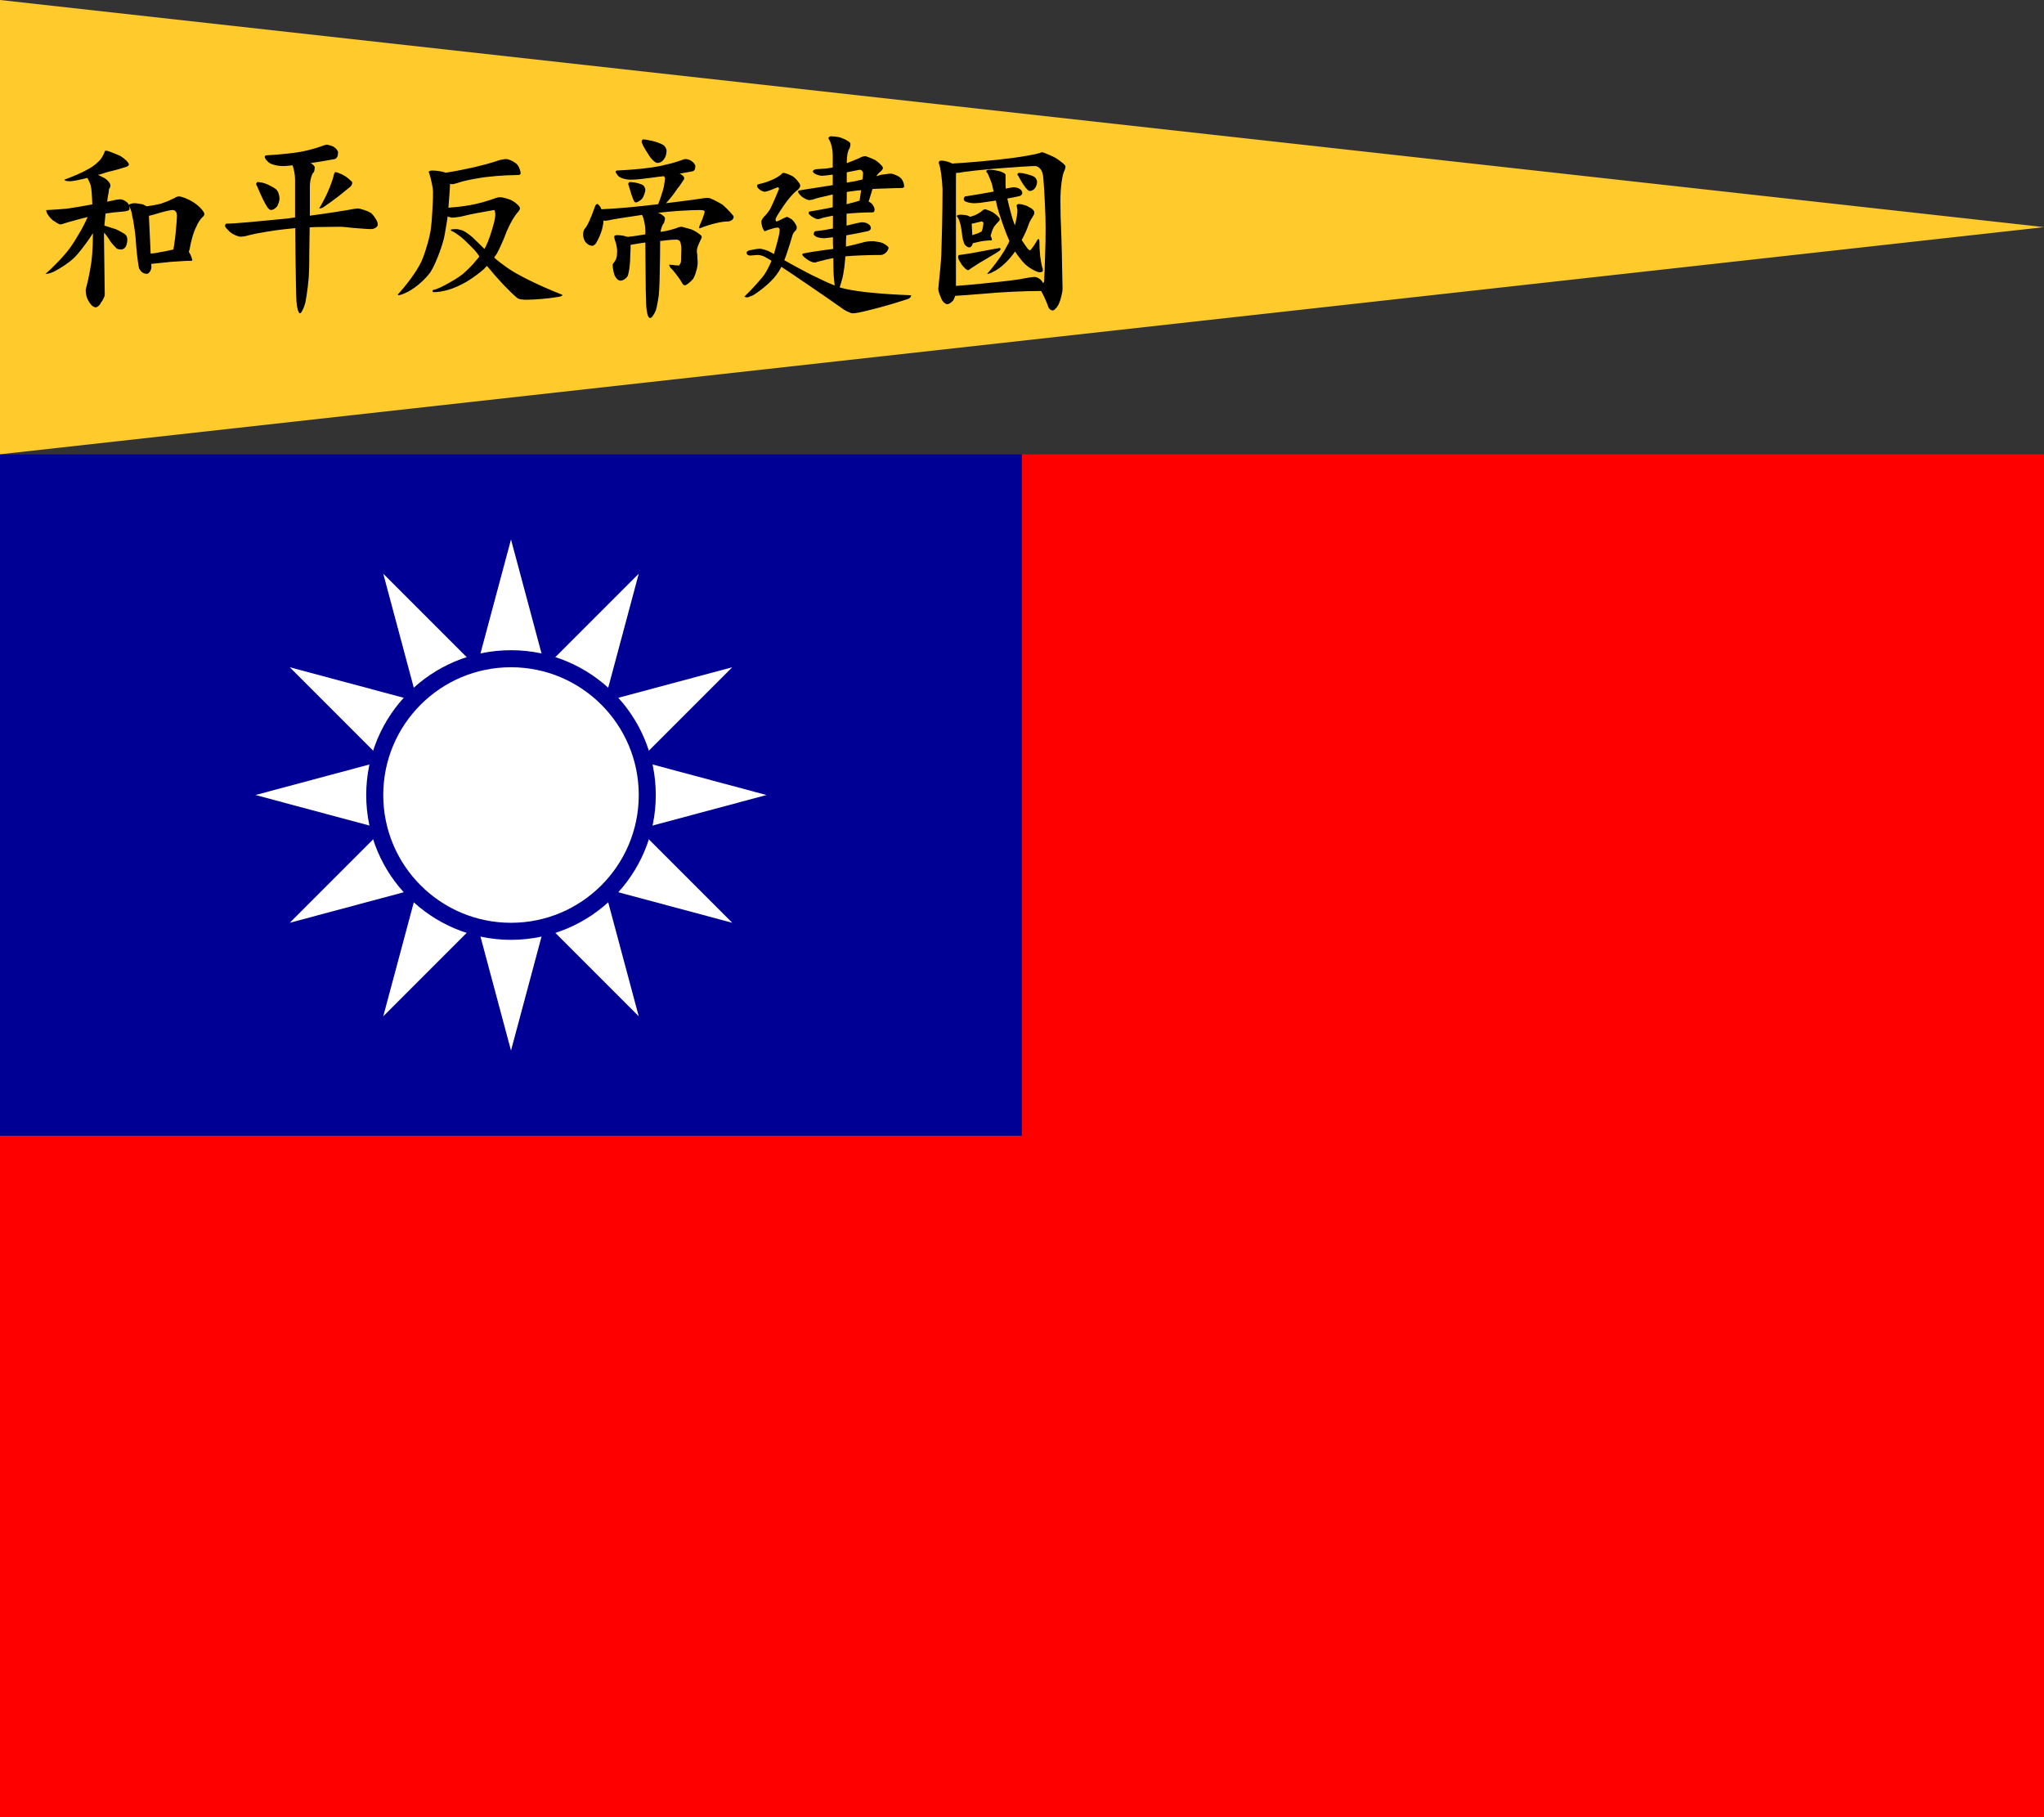
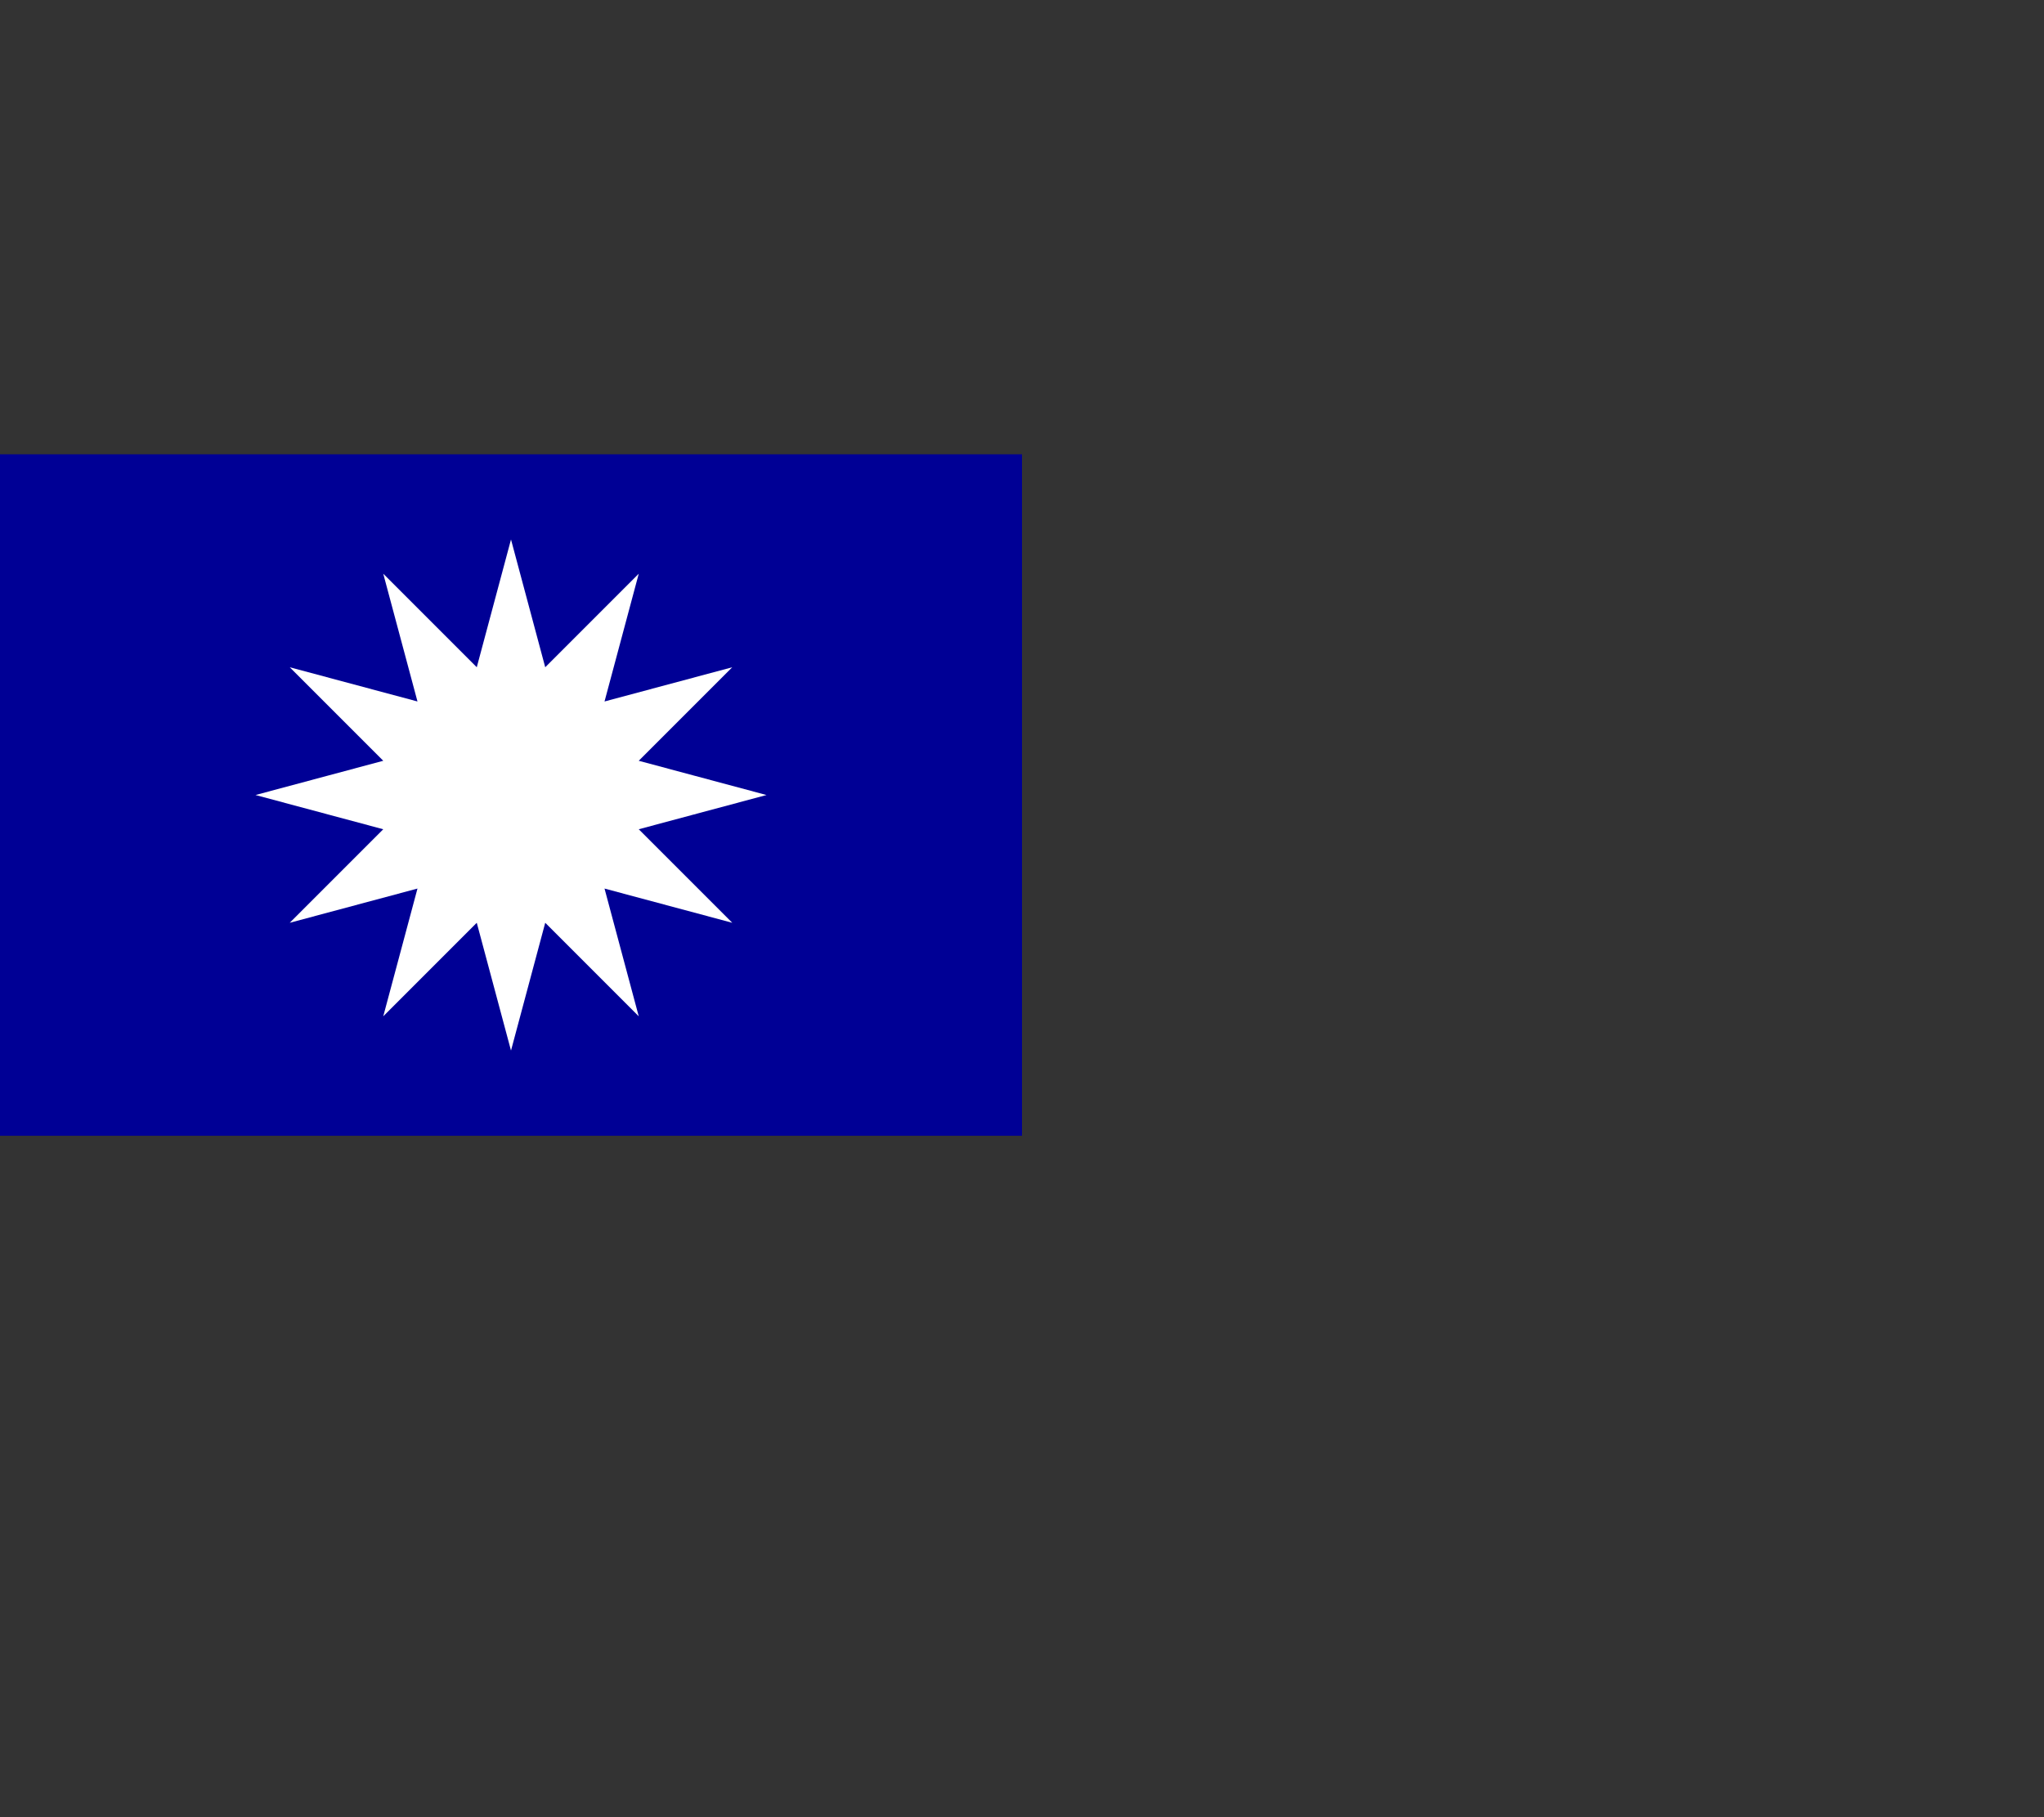
<svg xmlns="http://www.w3.org/2000/svg" xmlns:ns1="http://sodipodi.sourceforge.net/DTD/sodipodi-0.dtd" xmlns:ns2="http://www.inkscape.org/namespaces/inkscape" width="900" height="800" version="1.1" id="svg5" ns1:docname="왕징웨이 정권 국기.svg" ns2:version="1.3 (0e150ed6c4, 2023-07-21)">
  <rect width="100%" height="100%" fill="#333333" stroke="none" />
  <defs id="defs5">
-     <rect x="-3.971" y="-154.377" width="614.034" height="121.616" id="rect8" />
-   </defs>
+     </defs>
  <ns1:namedview id="namedview5" pagecolor="#ffffff" bordercolor="#000000" borderopacity="0.25" ns2:showpageshadow="2" ns2:pageopacity="0.0" ns2:pagecheckerboard="0" ns2:deskcolor="#d1d1d1" ns2:zoom="0.71224938" ns2:cx="306.07257" ns2:cy="375.5707" ns2:window-width="1920" ns2:window-height="1009" ns2:window-x="-8" ns2:window-y="-8" ns2:window-maximized="1" ns2:current-layer="svg5" />
-   <path fill="#fe0000" fill-rule="evenodd" d="M 0,200 H 900 V 800 H 0 Z" id="path1" />
  <path fill="#000095" fill-rule="evenodd" d="M 0,200 H 450 V 500 H 0 Z" id="path2" />
  <g fill="#ffffff" transform="matrix(3.75,0,0,3.75,225,350)" id="g3">
    <path d="M 0,-30 -15,25.98 25.98,-15 -30,0 25.98,15 -15,-25.98 0,30 15,-25.98 -25.98,15 30,0 -25.98,-15 15,25.98 0,-30" paint-order="markers fill stroke" id="path3" />
-     <circle r="16" stroke="#000095" stroke-width="2" id="circle3" cx="0" cy="0" />
  </g>
-   <path id="rect5" style="opacity:1;fill:#ffca2b;fill-opacity:1;fill-rule:evenodd;stroke:none;stroke-width:11.339" d="M 900,100 0,0 v 200 z" />
-   <path style="-inkscape-font-specification:조선궁서체;fill-rule:evenodd;stroke-width:11.339" d="m 46.724,66.338 q -0.257,0 -0.428,0.086 -0.171,0.086 -0.171,0.257 -0.343,1.028 -0.942,2.056 -0.514,0.942 -0.942,1.456 -0.857,1.028 -2.313,2.227 -1.37,1.113 -2.827,1.884 -1.884,1.113 -4.968,2.484 -2.998,1.285 -5.739,2.313 0,0.343 0.685,0.514 0.771,0.171 1.799,0.171 0.771,0 2.998,-0.428 2.227,-0.428 4.625,-1.028 0.428,0.857 0.942,1.97 0.514,1.028 0.6,1.884 0.171,0.6 0.343,2.827 0.171,2.227 0.257,4.968 -2.998,0.514 -6.253,1.113 -3.169,0.514 -4.968,0.771 -1.799,0.171 -4.283,0.343 -2.398,0.171 -4.197,0.257 h -0.6 q 0,0.942 0.857,2.227 0.857,1.285 1.97,2.227 1.199,0.771 2.141,1.37 0.942,0.514 1.199,0.514 0.171,0 0.6,-0.086 0.428,-0.171 0.857,-0.257 2.655,-0.857 5.653,-1.627 2.998,-0.857 4.968,-1.285 -1.542,3.597 -3.854,7.452 -2.227,3.854 -3.94,6.167 -2.056,2.827 -5.225,6.081 Q 22.484,118.501 20,120.557 h 0.343 q 0.771,0 1.799,-0.343 1.028,-0.343 1.884,-0.771 2.141,-1.113 4.54,-2.741 2.398,-1.627 3.769,-2.912 1.799,-1.713 4.197,-4.882 2.484,-3.169 4.368,-6.253 0,0.343 0,0.857 0,0.428 0,0.857 0,4.026 -0.343,7.966 -0.343,3.854 -0.771,5.739 -0.343,2.141 -0.942,4.882 -0.6,2.655 -1.113,4.625 0,1.199 0.257,2.484 0.343,1.37 0.857,2.227 0.685,1.285 1.542,2.141 0.942,0.857 1.713,0.857 0.685,0 1.37,-0.685 0.685,-0.6 1.028,-1.456 0.685,-0.771 1.113,-1.799 0.514,-1.028 0.514,-1.713 L 45.782,104.368 q 0,-0.428 0,-0.942 0,-0.6 0.086,-1.028 0.428,0.514 1.199,1.542 0.771,1.028 1.456,2.227 0.771,1.028 1.542,1.884 0.771,0.771 1.113,1.113 0.171,0.343 0.857,0.514 0.685,0.171 1.285,0.171 0.514,0 1.113,-0.343 0.6,-0.343 0.942,-0.942 0.343,-0.685 0.514,-1.542 0.171,-0.942 0.171,-1.542 0,-0.514 -0.171,-1.113 -0.171,-0.6 -0.6,-1.028 -0.428,-0.428 -1.713,-1.113 -1.199,-0.685 -2.484,-1.285 -1.028,-0.343 -2.398,-0.771 -1.37,-0.428 -2.484,-0.771 -0.086,-0.086 -0.171,-0.086 0,0 -0.086,0 0.086,-1.113 0.257,-2.57 0.171,-1.542 0.257,-2.741 1.713,-0.257 3.854,-0.514 2.227,-0.257 3.683,-0.343 1.285,-0.086 2.141,-0.343 0.857,-0.343 0.857,-0.685 0,-0.343 0,-0.685 0,-0.343 -0.086,-0.685 0.343,0.6 0.771,1.884 0.428,1.199 0.514,2.398 0.428,1.37 0.771,4.026 0.428,2.57 0.685,5.054 0.257,4.111 0.685,7.966 0.428,3.769 0.771,5.482 0,0.343 0.257,0.857 0.343,0.514 0.685,0.942 0.428,0.514 1.113,0.857 0.771,0.343 1.37,0.343 0.771,0 1.37,-0.857 0.685,-0.857 0.771,-2.141 l -0.086,-1.37 q 0.685,-0.086 2.313,-0.257 1.627,-0.171 3.426,-0.343 2.484,-0.343 5.91,-0.514 3.426,-0.257 5.996,-0.257 0.171,0 0.257,-0.086 0.086,-0.086 0.171,-0.171 0,-0.428 -0.428,-1.542 -0.428,-1.113 -1.113,-2.227 0.086,-0.171 0.171,-0.428 0.086,-0.257 0.171,-0.514 0.428,-2.741 1.285,-5.653 0.857,-2.912 1.713,-4.454 0.428,-1.113 1.199,-2.313 0.771,-1.199 1.627,-1.97 0.343,-0.257 0.514,-0.6 0.171,-0.343 0.171,-0.685 0,-0.685 -1.37,-2.227 -1.37,-1.542 -3.597,-2.998 -1.799,-1.113 -3.597,-1.799 -1.799,-0.685 -2.655,-0.685 -0.343,0 -0.857,0.171 -0.428,0.086 -0.857,0.428 -1.37,0.685 -3.084,1.456 -1.713,0.685 -2.998,1.113 -1.199,0.343 -3.084,0.685 -1.884,0.343 -3.34,0.514 -0.257,-0.171 -0.771,-0.428 Q 63.34,90.15 62.912,89.979 61.97,89.807 60.942,89.636 q -1.028,-0.171 -1.713,-0.171 -0.857,0 -1.627,0.257 -0.685,0.171 -0.857,0.514 -0.343,-0.942 -1.456,-1.627 -1.028,-0.771 -2.313,-0.857 -0.343,0 -1.028,0.086 -0.6,0 -1.113,0.171 -0.857,0.171 -1.97,0.428 -1.028,0.171 -1.713,0.343 0.171,-1.199 0.428,-2.741 0.343,-1.627 0.428,-2.827 0.257,-0.343 0.428,-0.685 0.171,-0.428 0.171,-0.771 0,-0.942 -0.942,-1.97 -0.857,-1.028 -2.313,-1.713 -0.514,-0.257 -1.199,-0.6 -0.6,-0.343 -1.028,-0.514 0.171,-0.086 0.514,-0.086 0.343,-0.086 0.685,-0.171 1.456,-0.514 2.912,-0.942 1.542,-0.428 2.398,-0.6 0.6,-0.171 2.313,-0.6 1.713,-0.514 3.683,-1.113 0.428,-0.171 0.771,-0.428 0.343,-0.257 0.343,-0.6 0,-0.6 -1.113,-1.713 -1.113,-1.113 -2.655,-2.056 -2.141,-0.942 -3.94,-1.627 -1.713,-0.685 -2.313,-0.685 z m 19.615,45.31 -0.771,-16.617 q 0.685,-0.171 1.97,-0.514 1.285,-0.428 2.655,-0.771 1.97,-0.6 3.597,-0.942 1.627,-0.343 2.227,-0.343 0.857,0 1.37,0.685 0.514,0.685 0.514,1.627 0,1.199 -0.171,3.34 -0.171,2.056 -0.343,3.94 -0.171,2.141 -0.514,4.368 -0.343,2.227 -0.514,3.426 -0.942,0.171 -2.398,0.514 -1.456,0.343 -2.741,0.514 -1.285,0.257 -2.655,0.514 -1.285,0.171 -2.227,0.257 z M 143.969,63.683 q -0.343,0 -0.857,0.171 -0.428,0.086 -0.857,0.257 -1.456,0.6 -3.854,1.285 -2.398,0.685 -4.454,1.113 -2.57,0.6 -7.366,1.114 -4.797,0.514 -9.422,0.771 -0.257,0 -0.428,0.257 -0.171,0.171 -0.171,0.428 0,0.171 0.257,0.771 0.343,0.514 0.942,1.113 0.685,0.942 2.655,1.542 2.056,0.6 4.283,0.6 0.6,0 1.799,-0.086 1.199,-0.171 2.313,-0.257 0.428,1.113 0.771,2.912 0.343,1.713 0.343,3.426 0,3.854 0,8.651 0,4.711 0,7.966 -0.771,0.086 -1.799,0.257 -1.028,0.086 -1.884,0.257 -8.651,0.857 -16.274,1.542 -7.537,0.685 -10.193,0.685 -0.343,0 -0.514,0.343 -0.171,0.257 -0.171,0.685 0,0.343 0.6,1.028 0.685,0.685 1.542,1.627 1.114,0.857 2.484,1.456 1.37,0.6 2.227,0.6 0.685,0 1.713,-0.171 1.028,-0.171 1.713,-0.428 3.34,-0.857 7.794,-1.542 4.54,-0.771 7.88,-1.113 1.028,-0.086 2.398,-0.257 1.456,-0.171 2.57,-0.257 0.086,13.191 0.257,22.441 0.171,9.165 0.257,9.85 0.171,2.227 0.6,3.683 0.514,1.542 0.942,1.542 0.514,0 1.199,-1.542 0.771,-1.456 1.285,-3.683 0.428,-2.227 0.942,-6.253 0.514,-4.026 0.6,-7.709 0.086,-2.227 0.086,-7.537 0.086,-5.31 0.171,-11.135 2.57,-0.171 6.253,-0.171 3.769,-0.086 6.938,-0.086 1.113,0 2.741,0.171 1.713,0.171 3.255,0.343 2.313,0.171 4.454,0.343 2.227,0.171 3.255,0.171 1.285,0 2.141,-0.6 0.942,-0.6 0.942,-1.456 0,-1.113 -0.942,-2.484 -0.857,-1.456 -2.056,-2.57 -1.456,-0.857 -3.169,-1.37 -1.713,-0.6 -2.827,-0.6 -0.171,0 -0.6,0.086 -0.343,0 -0.771,0.086 -3.169,0.6 -8.737,1.456 -5.567,0.857 -10.792,1.542 0,-2.484 0,-6.081 0,-3.683 0,-6.767 0,-1.97 0.514,-3.854 0.514,-1.884 1.285,-2.57 0.171,-0.428 0.257,-1.028 0.086,-0.6 0.086,-0.942 0,-0.428 -0.514,-0.942 -0.514,-0.6 -1.37,-0.942 2.313,-0.343 5.396,-0.857 3.083,-0.514 5.31,-0.942 0.343,-0.086 0.685,-0.428 0.343,-0.343 0.514,-0.771 0.086,-0.343 0.171,-0.857 0.086,-0.514 0.086,-0.942 0,-0.428 -0.6,-1.199 -0.6,-0.771 -1.627,-1.37 -0.857,-0.343 -1.627,-0.514 -0.685,-0.257 -1.028,-0.257 z m -30.492,16.445 q -0.171,0 -0.428,0.257 -0.171,0.257 -0.257,0.685 0,0.171 0.171,0.514 0.171,0.257 0.343,0.6 1.199,2.912 2.484,5.567 1.285,2.57 1.97,3.512 0.343,0.514 0.771,0.857 0.428,0.343 0.771,0.343 0.6,0 1.37,-0.428 0.771,-0.514 1.285,-1.113 0.428,-0.685 0.771,-1.713 0.343,-1.028 0.343,-1.713 0,-1.199 -0.428,-2.398 -0.428,-1.199 -1.114,-1.799 -0.857,-0.685 -2.398,-1.456 -1.542,-0.857 -3.084,-1.285 -0.6,-0.171 -1.37,-0.257 -0.685,-0.171 -1.199,-0.171 z m 34.176,-4.368 q -0.171,0 -0.343,0.343 -0.171,0.257 -0.257,0.685 -0.343,1.542 -1.113,3.683 -0.771,2.141 -1.542,3.854 -0.6,1.456 -1.713,3.597 -1.113,2.141 -2.141,3.854 h 0.257 q 0.343,0 0.771,-0.171 0.428,-0.171 0.771,-0.343 3.512,-2.398 6.852,-4.968 3.34,-2.655 4.968,-4.026 0.428,-0.343 0.685,-0.857 0.257,-0.6 0.257,-1.028 0,-0.343 -0.942,-1.113 -0.857,-0.857 -2.313,-1.799 -1.285,-0.771 -2.484,-1.199 -1.199,-0.514 -1.713,-0.514 z m 75.061,-5.739 q -0.514,0 -1.285,0.171 -0.685,0.086 -1.37,0.257 -2.484,0.857 -5.824,1.799 -3.34,0.857 -5.824,1.456 -2.313,0.514 -5.739,1.199 -3.34,0.685 -6.338,1.113 h -0.086 q -1.113,-0.428 -2.827,-0.685 -1.713,-0.257 -2.998,-0.257 -0.685,0 -1.199,0.171 -0.428,0.171 -0.428,0.514 0,0.086 0.086,0.343 0.086,0.171 0.171,0.343 0.685,2.141 1.113,4.454 0.514,2.313 0.514,3.597 0,4.111 -0.343,8.908 -0.257,4.797 -0.685,7.794 -0.6,3.597 -1.884,7.709 -1.199,4.111 -2.484,6.767 -1.456,2.912 -4.368,6.938 -2.912,3.94 -5.739,7.024 0,0.086 0.086,0.257 0.171,0.086 0.257,0.086 0.428,0 1.627,-0.428 1.285,-0.514 2.655,-1.199 2.655,-1.456 5.396,-3.854 2.741,-2.484 4.283,-4.625 1.542,-2.398 3.169,-6.51 1.713,-4.197 2.741,-8.137 0.428,-1.713 0.857,-4.54 0.514,-2.827 0.857,-5.396 0.428,0.171 1.028,0.343 0.6,0.171 0.942,0.171 0.685,0 2.056,-0.171 1.456,-0.171 2.827,-0.514 2.57,-0.685 6.424,-1.37 3.854,-0.685 7.109,-1.285 0.257,0 0.428,0.6 0.171,0.6 0.171,1.456 0,0.6 -0.171,1.542 -0.171,0.942 -0.343,1.799 -0.771,2.912 -1.799,5.996 -1.028,2.998 -1.799,4.454 -0.086,0.343 -0.343,0.685 -0.171,0.343 -0.343,0.6 -0.857,-0.857 -1.97,-1.97 -1.113,-1.113 -2.056,-1.97 -1.028,-1.113 -2.484,-2.227 -1.456,-1.113 -2.57,-1.713 -0.857,-0.428 -1.799,-0.6 -0.857,-0.257 -1.456,-0.257 -1.113,0 -1.799,0.086 -0.685,0.086 -0.685,0.257 0,0.086 0.086,0.257 0.171,0.171 0.514,0.343 1.113,0.428 2.57,1.542 1.456,1.028 2.655,2.141 1.456,1.37 2.998,2.912 1.542,1.542 2.398,2.57 0.257,0.428 0.685,0.942 0.428,0.514 0.685,0.942 -0.171,0.343 -0.6,0.857 -0.343,0.428 -0.685,0.771 -1.028,1.37 -2.827,3.169 -1.713,1.713 -3.169,2.998 -1.542,1.199 -3.769,2.57 -2.227,1.285 -3.94,2.227 -0.942,0.514 -2.227,1.113 -1.285,0.514 -2.056,0.857 -0.6,0.086 -1.028,0.257 -0.343,0.171 -0.343,0.257 0,0.343 0.086,0.514 0.171,0.171 0.514,0.171 1.199,0 2.998,-0.257 1.884,-0.343 3.34,-0.771 1.627,-0.428 3.94,-1.456 2.313,-1.028 4.197,-2.141 1.713,-1.028 3.854,-2.57 2.227,-1.627 3.769,-2.998 0.257,-0.343 0.6,-0.685 0.428,-0.343 0.685,-0.685 3.34,4.111 7.195,8.223 3.854,4.026 6.253,5.996 0.428,0.343 1.542,0.514 1.113,0.171 2.398,0.171 2.655,0 6.681,-0.343 4.111,-0.343 7.537,-0.942 0.685,-0.086 1.113,-0.343 0.514,-0.171 0.514,-0.343 0,-0.171 -0.086,-0.171 -0.086,-0.086 -0.257,-0.171 -7.024,-2.741 -13.876,-6.081 -6.767,-3.34 -10.021,-5.653 -1.113,-0.857 -2.912,-2.141 -1.713,-1.285 -2.912,-2.398 0.257,-0.428 0.6,-0.857 0.343,-0.514 0.6,-0.857 0.942,-1.713 2.141,-4.454 1.285,-2.827 2.141,-5.225 1.028,-2.484 2.484,-5.054 1.542,-2.57 2.827,-3.94 0.257,-0.343 0.428,-0.685 0.171,-0.343 0.171,-0.514 0,-0.685 -1.113,-1.713 -1.028,-1.028 -2.741,-1.97 -1.456,-0.6 -2.827,-0.942 -1.37,-0.343 -2.056,-0.343 -0.343,0 -0.942,0.086 -0.514,0.086 -0.942,0.257 -2.484,0.942 -5.824,1.884 -3.255,0.857 -5.653,1.285 -1.97,0.343 -4.711,0.685 -2.655,0.257 -4.711,0.428 0.171,-1.884 0.343,-4.625 0.257,-2.827 0.343,-5.139 0,-0.171 0,-0.343 0,-0.257 0.086,-0.428 0.257,0.086 0.6,0.171 0.343,0 0.6,0 0.171,0 0.771,-0.171 0.6,-0.171 1.199,-0.343 1.97,-0.685 4.368,-1.199 2.398,-0.514 4.026,-0.771 3.597,-0.685 8.737,-1.113 5.225,-0.428 9.507,-0.428 0.514,0 0.857,-0.171 0.343,-0.171 0.343,-0.428 0,-1.199 -0.6,-2.484 -0.514,-1.37 -1.456,-2.056 -1.113,-0.857 -2.313,-1.37 -1.199,-0.514 -2.141,-0.514 z m 60.5,-8.651 q -0.343,0.086 -0.514,0.343 -0.171,0.257 -0.171,0.685 0,0.428 0.771,1.97 0.857,1.542 2.141,3.512 0.942,1.627 2.141,2.741 1.199,1.113 1.799,1.113 1.799,0 2.912,-1.542 1.199,-1.542 1.199,-3.854 0,-0.6 -0.343,-1.199 -0.257,-0.6 -0.685,-0.942 -0.343,-0.428 -1.542,-0.942 -1.199,-0.514 -2.398,-0.857 -1.37,-0.428 -2.912,-0.685 -1.456,-0.343 -2.398,-0.343 z m 18.672,8.651 q -0.343,0 -0.942,0.171 -0.514,0.171 -0.942,0.343 -1.627,0.6 -4.368,1.37 -2.655,0.685 -5.054,1.199 -2.912,0.6 -8.308,1.199 -5.31,0.514 -10.535,0.771 -0.343,0 -0.514,0.171 -0.171,0.171 -0.171,0.514 0,0.086 0.343,0.6 0.343,0.514 0.685,0.942 0.6,0.771 2.227,1.285 1.713,0.514 3.597,0.514 1.37,0 4.111,-0.257 2.741,-0.343 5.482,-0.685 1.113,-0.171 2.484,-0.343 1.456,-0.171 2.398,-0.257 0.171,0.257 0.257,0.514 0.171,0.171 0.171,0.343 0,0.6 -0.171,1.713 -0.171,1.028 -0.343,2.056 -0.343,1.627 -1.113,3.854 -0.685,2.141 -1.37,3.854 -6.424,0.771 -13.619,1.456 -7.109,0.6 -11.392,0.771 -0.343,-1.028 -0.942,-1.627 -0.514,-0.685 -0.942,-0.685 -0.257,0 -0.514,0.343 -0.257,0.257 -0.428,0.771 -1.113,3.255 -2.398,6.167 -1.285,2.827 -2.227,3.769 -0.257,0.343 -0.428,1.028 -0.171,0.685 -0.171,1.285 0,0.857 0.257,1.799 0.257,0.857 0.685,1.456 0.685,0.857 1.542,1.37 0.942,0.428 1.542,0.428 0.343,0 0.685,-0.257 0.428,-0.257 0.771,-0.6 0.428,-0.6 1.113,-1.97 0.771,-1.456 1.285,-2.998 0.514,-1.37 0.771,-2.827 0.343,-1.542 0.343,-2.398 0,-0.086 0,-0.086 0,0 0,-0.086 0.171,0.086 0.428,0.171 0.343,0 0.514,0 0.343,0 1.199,-0.171 0.857,-0.171 1.713,-0.343 3.255,-0.6 6.938,-1.113 3.769,-0.6 6.167,-0.942 0.6,1.113 1.028,3.169 0.428,1.97 0.428,3.769 0,0.343 0,0.771 0,0.428 0,0.857 -2.141,0.343 -4.368,0.685 -2.141,0.257 -3.34,0.428 -0.086,-0.086 -0.343,-0.086 -0.257,0 -0.514,-0.086 -0.514,-0.257 -1.713,-0.428 -1.113,-0.171 -2.141,-0.171 -0.6,0 -0.942,0.171 -0.343,0.171 -0.343,0.514 0,0.257 0.171,1.113 0.257,0.857 0.6,1.799 0.171,0.685 0.343,1.713 0.171,0.942 0.171,1.713 0,0.857 -0.086,1.799 -0.086,0.857 -0.257,1.285 -0.171,0.6 -0.6,1.285 -0.428,0.6 -0.857,1.199 -0.086,0.086 -0.171,0.257 0,0.086 0,0.171 0,1.113 0.257,2.484 0.257,1.285 0.6,2.227 0.428,0.942 1.113,1.627 0.771,0.685 1.456,0.685 0.771,0 1.627,-0.514 0.942,-0.6 1.542,-1.456 0.257,-0.685 0.514,-2.056 0.343,-1.456 0.428,-3.084 0.171,-1.113 0.171,-3.169 0.086,-2.141 0.171,-4.026 0,-0.343 0,-0.685 0,-0.428 0,-0.771 1.199,-0.171 3.084,-0.514 1.884,-0.343 3.426,-0.514 0.086,12.163 0.171,20.728 0.171,8.48 0.428,8.994 0.171,1.456 0.514,2.484 0.428,1.028 1.028,1.028 0.514,0 1.199,-1.028 0.685,-0.942 1.285,-2.313 0.428,-1.456 0.857,-4.026 0.514,-2.484 0.6,-4.882 0.171,-2.056 0.257,-8.223 0.171,-6.253 0.171,-13.448 0.428,-0.086 1.113,-0.086 0.685,-0.086 1.199,-0.171 1.285,-0.171 2.655,-0.257 1.37,-0.086 2.227,-0.086 0.514,0 0.942,0.257 0.514,0.257 0.685,0.685 0.171,0.428 0.343,1.285 0.171,0.857 0.171,1.799 0,1.799 -0.086,3.597 0,1.799 -0.171,2.57 -0.343,0.514 -0.514,0.857 -0.086,0.343 -0.171,0.343 -0.428,0 -1.713,-0.086 -1.199,-0.171 -2.655,-0.257 v 0.343 q 0,0.086 0.171,0.428 0.171,0.257 0.343,0.6 1.028,0.857 2.484,2.827 1.542,1.884 2.655,3.854 0.171,0.428 0.514,0.771 0.428,0.257 0.685,0.257 0.514,0 1.456,-0.771 1.028,-0.771 2.056,-1.884 0.857,-1.285 1.456,-3.426 0.685,-2.227 0.685,-4.197 0,-0.171 -0.086,-1.028 0,-0.857 -0.086,-2.056 -0.086,-0.685 -0.171,-1.285 0,-0.685 0,-0.857 0,-0.428 0.428,-1.713 0.514,-1.37 1.285,-2.912 0.171,-0.257 0.257,-0.6 0.171,-0.428 0.171,-0.685 0,-0.428 -1.37,-1.37 -1.285,-1.028 -3.34,-1.884 -1.542,-0.428 -2.827,-0.771 -1.199,-0.343 -1.456,-0.343 -0.171,0 -0.514,0.086 -0.257,0 -0.514,0.086 -1.713,0.685 -3.683,1.199 -1.97,0.514 -3.169,0.685 -0.343,0.086 -0.685,0.086 -0.257,0 -0.6,0.086 0.171,-1.199 0.6,-2.313 0.428,-1.113 0.942,-1.627 0.171,-0.428 0.257,-1.028 0.171,-0.6 0.171,-0.942 0,-0.514 -0.857,-1.199 -0.857,-0.771 -2.227,-1.285 0.086,0 0.086,0 0.086,0 0.171,0 4.197,-0.514 9.422,-0.857 5.31,-0.343 8.994,-0.343 0.343,0 0.771,0.086 0.428,0 0.771,0.171 0.171,0.086 0.257,0.257 0.086,0.086 0.086,0.171 0,0.343 -0.343,1.37 -0.343,1.028 -0.771,2.227 -0.6,1.37 -1.028,2.313 -0.343,0.942 -0.343,1.113 0,0.086 0.086,0.257 0.171,0.086 0.257,0.086 3.169,-1.285 6.595,-2.141 3.426,-0.857 5.396,-0.857 1.285,0 2.056,-0.6 0.857,-0.6 0.857,-1.456 0,-0.428 -1.456,-1.97 -1.37,-1.542 -3.512,-3.426 -1.97,-1.199 -3.769,-2.056 -1.713,-0.857 -2.484,-0.857 -0.171,0 -0.771,0 -0.514,0 -1.113,0.086 -3.769,0.6 -8.565,1.199 -4.797,0.6 -8.137,1.028 1.37,-1.456 2.827,-3.34 1.456,-1.884 2.313,-3.255 0.428,-0.428 1.028,-1.285 0.6,-0.942 1.199,-1.799 0.343,-0.428 0.514,-0.771 0.171,-0.428 0.171,-0.6 0,-0.428 -0.6,-1.028 -0.6,-0.6 -1.456,-0.942 1.285,-0.257 2.912,-0.514 1.627,-0.343 2.827,-0.514 0.343,-0.086 0.6,-0.343 0.257,-0.257 0.428,-0.6 0.086,-0.257 0.086,-0.6 0.086,-0.428 0.086,-0.771 0,-0.428 -0.514,-1.113 -0.514,-0.685 -1.456,-1.285 -0.6,-0.343 -1.285,-0.514 -0.685,-0.171 -1.028,-0.171 z M 277.302,80.128 q -0.171,0 -0.428,0.257 -0.171,0.257 -0.257,0.685 0,0.086 0.086,0.343 0.086,0.257 0.171,0.428 0.6,2.141 1.199,3.94 0.685,1.799 0.942,2.484 0.171,0.343 0.428,0.6 0.257,0.257 0.343,0.257 0.685,0 1.542,-0.514 0.857,-0.514 1.456,-1.199 0.6,-0.857 0.942,-1.97 0.428,-1.113 0.428,-1.97 0,-0.514 -0.343,-1.028 -0.257,-0.6 -0.685,-0.942 -0.6,-0.343 -1.713,-0.685 -1.113,-0.343 -2.227,-0.514 -0.428,-0.086 -1.028,-0.086 -0.514,-0.086 -0.857,-0.086 z M 380.971,68.737 q -0.428,0 -1.285,0.257 -0.771,0.257 -1.456,0.685 -1.37,0.6 -2.912,1.199 -1.456,0.514 -2.484,0.942 0,-0.086 0,-0.171 0,-0.171 0,-0.257 0,-1.97 0.343,-3.769 0.428,-1.799 0.942,-2.398 0.171,-0.428 0.257,-0.942 0.086,-0.6 0.086,-0.942 0,-0.6 -1.199,-1.285 -1.113,-0.771 -2.827,-1.37 -0.857,-0.343 -2.313,-0.514 Q 366.752,60 365.81,60 q -0.428,0 -0.771,0.343 -0.257,0.257 -0.257,0.685 0.857,1.113 1.37,3.255 0.514,2.141 0.514,4.111 0,1.113 0,2.655 0,1.542 0,2.655 -1.113,0.257 -3.169,0.514 -2.056,0.171 -4.026,0.257 -0.6,0.086 -1.113,0.343 -0.428,0.257 -0.428,0.6 0,0.343 0.428,0.771 0.514,0.343 1.113,0.6 0.6,0.257 1.285,0.428 0.771,0.171 1.285,0.171 0.428,0 1.799,-0.171 1.456,-0.171 2.827,-0.343 0,1.028 0,2.398 0,1.285 0,2.227 -2.912,0.428 -7.024,1.113 -4.111,0.6 -7.537,1.199 -0.343,0 -0.514,0.171 -0.171,0.171 -0.171,0.428 0,0.343 0.514,1.028 0.514,0.6 1.199,1.199 0.857,0.6 1.713,1.028 0.942,0.428 1.542,0.428 0.343,0 1.113,-0.171 0.857,-0.171 1.713,-0.514 1.713,-0.514 3.854,-0.942 2.141,-0.514 3.597,-0.857 0,1.199 0,2.827 0,1.627 0,2.827 -1.884,0.343 -4.882,0.942 -2.912,0.514 -5.396,0.942 -0.086,0 -0.257,0.257 -0.086,0.171 -0.086,0.428 0,0.257 0.428,0.685 0.428,0.428 1.028,0.857 0.685,0.428 1.37,0.771 0.771,0.343 1.285,0.343 0.171,0 0.6,-0.086 0.514,-0.171 1.028,-0.343 1.113,-0.343 2.484,-0.6 1.456,-0.343 2.484,-0.514 0,1.37 0,2.912 0,1.542 0,2.741 -1.542,0.257 -3.854,0.685 -2.227,0.343 -3.94,0.514 -0.343,0.086 -0.514,0.514 -0.171,0.428 -0.171,0.857 0,0.171 0.343,0.514 0.428,0.343 0.857,0.6 0.685,0.257 1.627,0.428 1.028,0.171 1.799,0.171 0.428,0 1.542,-0.171 1.114,-0.171 2.313,-0.257 0,1.113 0,2.57 0,1.456 0.086,2.57 -1.199,0.171 -2.741,0.343 -1.456,0.171 -2.398,0.343 -1.285,0.171 -3.512,0.514 -2.227,0.343 -4.283,0.771 -0.343,0 -0.514,0.171 -0.086,0.171 -0.086,0.514 0,0.171 0.514,0.685 0.514,0.514 1.37,1.113 0.942,0.685 1.884,1.113 1.028,0.428 1.542,0.428 0.171,0 0.428,0 0.257,-0.086 0.343,-0.171 1.799,-0.514 3.94,-1.028 2.141,-0.514 3.597,-0.771 0.086,3.426 0.086,5.91 0.086,2.398 0.171,2.741 0.086,0.857 0.171,1.884 0.086,0.942 0.171,1.542 -3.854,-1.542 -10.278,-4.711 -6.338,-3.255 -11.906,-6.424 0.771,-1.884 1.713,-4.882 1.028,-3.084 1.799,-5.824 0.171,-0.685 0.514,-1.285 0.428,-0.6 0.771,-0.942 0.343,-0.171 0.514,-0.6 0.171,-0.428 0.171,-0.857 0,-0.685 -0.6,-1.627 -0.514,-0.942 -1.37,-1.799 -0.857,-0.6 -1.542,-0.942 -0.685,-0.343 -0.857,-0.343 -0.086,0 -0.343,0.171 -0.257,0.086 -0.685,0.257 -1.37,0.685 -2.398,1.199 -1.028,0.428 -1.199,0.428 -0.086,-0.171 -0.257,-0.343 -0.086,-0.171 -0.086,-0.343 0,-0.343 0.171,-0.857 0.257,-0.514 0.6,-1.114 2.398,-3.94 4.882,-7.109 2.57,-3.169 3.94,-4.026 0.6,-0.428 0.942,-1.028 0.343,-0.6 0.343,-0.942 0,-0.685 -0.942,-1.799 -0.857,-1.199 -2.313,-2.313 -1.285,-0.685 -2.484,-1.114 -1.199,-0.428 -1.713,-0.428 -0.171,0 -0.428,0.171 -0.257,0.171 -0.514,0.514 -1.627,1.37 -4.454,2.57 -2.827,1.199 -5.482,1.713 -0.257,0.086 -0.514,0.257 -0.171,0.171 -0.171,0.428 0,0.428 0.343,0.942 0.428,0.514 1.028,0.942 0.6,0.343 1.113,0.6 0.6,0.171 0.942,0.171 0.428,0 1.97,-0.514 1.627,-0.6 3.683,-1.456 0.257,0 0.428,0.257 0.171,0.171 0.171,0.428 -1.37,3.426 -2.655,6.253 -1.199,2.741 -1.884,3.597 -0.343,0.514 -0.857,1.113 -0.428,0.6 -0.942,1.028 -0.6,0.6 -1.028,1.285 -0.428,0.685 -0.428,1.113 0,0.428 0.086,1.113 0.171,0.685 0.343,1.37 0.257,0.771 0.6,1.285 0.343,0.514 0.514,0.514 1.542,-0.685 3.169,-1.113 1.627,-0.514 2.484,-0.514 0.428,0 0.6,0.343 0.257,0.257 0.257,0.685 0,0.343 -0.086,1.113 -0.086,0.771 -0.257,1.456 -0.428,1.884 -1.113,4.283 -0.6,2.313 -1.028,3.769 -0.343,-0.171 -0.685,-0.343 -0.343,-0.257 -0.6,-0.343 -1.113,-0.685 -2.57,-1.113 -1.456,-0.514 -2.655,-0.514 -0.428,0 -1.542,0.171 -1.028,0.171 -2.227,0.428 -0.771,0.086 -1.285,0.428 -0.514,0.343 -0.514,0.685 0,0.514 0.428,0.942 0.514,0.343 1.113,0.343 l 3.426,-0.257 q 0.771,0 1.884,0.343 1.113,0.343 1.97,0.942 0.428,0.171 1.028,0.6 0.685,0.343 1.113,0.685 -0.514,1.37 -1.37,2.998 -0.771,1.542 -1.37,2.484 -0.942,1.542 -3.597,4.454 -2.57,2.912 -5.567,5.824 0,0.086 0.343,0.171 0.428,0.171 0.942,0.171 0.343,0 1.028,-0.343 0.771,-0.257 1.542,-0.6 3.255,-2.056 6.338,-4.797 3.083,-2.827 4.454,-4.968 0.343,-0.428 0.771,-1.199 0.514,-0.857 0.857,-1.542 3.94,2.57 11.82,7.966 7.966,5.396 15.846,10.964 1.028,0.6 2.056,1.028 1.113,0.514 1.627,0.514 2.056,0 8.908,-1.799 6.852,-1.713 14.989,-4.368 0.857,-0.171 1.37,-0.685 0.514,-0.514 0.514,-1.113 -10.107,-0.343 -19.186,-1.285 -8.994,-1.028 -12.334,-2.227 0.343,-0.514 0.6,-1.713 0.343,-1.199 0.685,-2.398 0.428,-1.713 0.771,-4.368 0.343,-2.741 0.514,-5.139 2.741,-0.257 7.195,-0.428 4.454,-0.171 8.394,-0.171 0.685,0 1.285,-0.343 0.685,-0.343 1.113,-0.857 0.428,-0.428 0.685,-0.942 0.343,-0.6 0.343,-0.942 0,-0.428 -0.771,-1.028 -0.771,-0.6 -1.97,-1.199 -1.028,-0.343 -2.313,-0.514 -1.199,-0.257 -2.056,-0.257 -0.942,0 -2.313,0.171 -1.285,0.171 -2.313,0.514 -1.37,0.343 -3.34,0.857 -1.97,0.428 -3.683,0.857 0,-0.086 0,-0.086 0,-0.086 0,-0.171 0,-0.771 0,-2.141 0.086,-1.456 0.171,-2.57 1.97,-0.343 4.711,-0.857 2.827,-0.6 4.968,-1.028 0.428,-0.171 0.771,-0.514 0.343,-0.343 0.343,-0.685 0,-1.199 -1.113,-1.884 -1.113,-0.771 -2.912,-0.771 -0.343,0 -1.028,0.171 -0.6,0.086 -1.285,0.257 -0.942,0.171 -2.227,0.514 -1.199,0.343 -2.141,0.514 0,-1.028 0,-2.484 0,-1.542 0,-2.741 2.313,-0.257 5.567,-0.428 3.255,-0.171 5.824,-0.171 0.428,0 0.685,-0.257 0.257,-0.343 0.257,-0.771 0,-0.857 -0.428,-1.627 -0.428,-0.857 -1.113,-1.456 -0.257,-0.171 -0.6,-0.343 -0.257,-0.257 -0.514,-0.343 0.343,-0.771 0.771,-2.313 0.514,-1.542 0.942,-3.169 2.57,-0.171 6.167,-0.257 3.683,-0.171 6.51,-0.171 0.6,0 0.942,-0.171 0.343,-0.171 0.343,-0.514 0,-1.114 -0.514,-2.227 -0.514,-1.199 -1.37,-1.799 -0.857,-0.685 -2.056,-1.113 -1.199,-0.514 -1.97,-0.514 -0.6,0 -1.713,0.171 -1.113,0.086 -2.056,0.257 -0.6,0.086 -1.37,0.343 -0.685,0.171 -1.199,0.343 0.343,-0.428 0.771,-1.028 0.514,-0.6 1.028,-0.942 0.514,-0.428 0.771,-0.857 0.343,-0.428 0.343,-0.685 0,-0.685 -1.028,-1.627 -0.942,-1.028 -2.398,-1.97 -1.627,-0.771 -2.827,-1.199 -1.199,-0.514 -1.542,-0.514 z m -8.137,7.109 q 1.113,-0.171 2.655,-0.514 1.627,-0.343 2.998,-0.6 0.685,0 1.113,0.514 0.428,0.514 0.428,1.199 0,0.171 -0.086,0.942 0,0.685 -0.171,1.627 -1.37,0.343 -3.34,0.771 -1.97,0.343 -3.597,0.6 0,-0.942 0,-2.227 0,-1.37 0,-2.313 z m 0,8.651 q 1.37,-0.171 3.169,-0.428 1.799,-0.257 3.169,-0.343 -0.257,1.456 -0.428,2.827 -0.171,1.285 -0.257,1.799 -0.086,0 -0.171,0 0,0 -0.171,0.086 -1.113,0.343 -2.655,0.771 -1.542,0.428 -2.741,0.685 0.086,-1.113 0.086,-2.57 0,-1.542 0,-2.827 z m 41.827,-13.79 q -0.514,0 -0.942,0.171 -0.343,0.171 -0.343,0.514 0,0.086 0,0.428 0.086,0.343 0.171,0.6 0.428,1.028 0.857,4.111 0.428,3.084 0.6,6.595 0,7.281 -0.171,15.418 -0.171,8.137 -0.343,13.105 -0.086,2.141 -0.428,6.081 -0.343,3.94 -0.771,7.794 -0.086,0.6 -0.086,1.028 0,0.343 -0.086,0.343 0,0.6 0.257,1.713 0.343,1.113 0.857,2.227 0.428,1.37 1.285,2.227 0.857,0.857 1.627,0.857 0.428,0 1.113,-0.428 0.685,-0.428 1.285,-1.028 0.343,-0.428 0.6,-1.113 0.343,-0.685 0.428,-1.113 1.456,-0.086 5.054,-0.343 3.683,-0.257 7.709,-0.6 5.31,-0.514 12.42,-0.857 7.195,-0.343 12.677,-0.343 0.771,1.37 1.713,3.426 0.942,2.141 1.542,3.854 0.343,0.6 0.771,0.942 0.514,0.343 1.028,0.343 0.6,0 1.37,-0.857 0.771,-0.771 1.37,-2.056 0.685,-1.456 1.113,-3.426 0.514,-1.884 0.514,-3.34 0,-1.713 -0.171,-8.137 -0.086,-6.51 -0.343,-14.561 -0.171,-4.711 -0.343,-9.165 -0.086,-4.54 -0.086,-6.681 0,-4.368 0.514,-8.137 0.514,-3.769 1.199,-5.054 0.257,-0.428 0.343,-0.942 0.171,-0.6 0.171,-0.942 0.086,-0.514 -1.285,-1.627 -1.37,-1.199 -3.512,-2.484 -1.97,-0.942 -3.512,-1.542 -1.542,-0.685 -1.97,-0.685 -0.086,0 -0.428,0.086 -0.343,0.086 -0.6,0.257 -1.799,0.514 -5.225,1.114 -3.34,0.6 -6.51,1.028 -6.681,0.857 -14.304,1.542 -7.623,0.685 -12.505,0.942 -1.113,-0.6 -2.484,-0.942 -1.285,-0.343 -2.141,-0.343 z m 6.253,55.161 V 80.728 q 0,-1.199 0,-2.57 0,-1.37 0.086,-2.141 0.086,0.086 0.086,0.086 0.086,0 0.171,0 0.514,0 1.285,-0.086 0.771,-0.171 1.456,-0.257 4.797,-0.685 11.563,-1.285 6.852,-0.6 12.334,-0.942 1.799,-0.171 4.026,-0.257 2.313,-0.171 3.854,-0.171 0.514,0 1.028,0.257 0.6,0.257 0.942,0.685 0.685,0.514 1.113,1.713 0.428,1.114 0.514,2.484 0.428,4.711 0.685,11.049 0.343,6.253 0.343,11.049 0,6.167 -0.257,12.934 -0.171,6.767 -0.428,10.621 -0.086,0.171 -0.171,0.428 -0.086,0.171 -0.257,0.343 -0.086,-0.171 -0.257,-0.428 -0.171,-0.257 -0.257,-0.428 -0.6,-0.857 -1.542,-1.37 -0.942,-0.514 -1.799,-0.514 -0.6,0 -1.542,0.171 -0.942,0.086 -1.713,0.257 -2.741,0.6 -7.709,1.199 -4.968,0.6 -9.507,1.028 -3.683,0.428 -7.709,0.771 -4.026,0.343 -6.338,0.514 z m 25.268,-43.426 q -0.343,0 -1.113,0.171 -0.685,0.086 -1.37,0.257 -0.171,0.086 -0.428,0.086 -0.257,0 -0.428,0.086 0,-0.685 -0.086,-1.627 0,-1.028 0,-1.627 v -2.741 q 0,-0.514 -0.857,-0.942 -0.857,-0.514 -2.227,-0.857 -0.685,-0.171 -1.884,-0.343 -1.199,-0.171 -2.227,-0.171 -0.514,0 -0.942,0.171 -0.343,0.171 -0.343,0.514 0,0.086 0.086,0.343 0.171,0.171 0.343,0.343 0.514,0.857 1.028,2.227 0.6,1.37 1.028,2.655 0.171,0.6 0.343,1.542 0.257,0.942 0.428,1.799 -2.57,0.514 -6.167,1.113 -3.512,0.6 -6.424,1.028 -0.257,0.086 -0.428,0.514 -0.171,0.343 -0.171,0.771 0,0.257 0.257,0.6 0.343,0.343 0.942,0.514 0.6,0.257 1.627,0.428 1.028,0.171 1.884,0.171 0.6,0 2.484,-0.171 1.884,-0.257 4.111,-0.6 0.514,-0.086 1.37,-0.171 0.857,-0.171 1.456,-0.257 0.257,1.113 0.6,2.655 0.428,1.542 0.771,2.741 0.942,2.912 2.141,6.253 1.199,3.34 2.141,5.396 0.086,0.086 0.171,0.343 0.086,0.171 0.171,0.343 -0.343,1.113 -1.113,2.313 -0.685,1.199 -1.113,2.056 -1.37,2.227 -3.512,5.139 -2.141,2.912 -4.111,5.054 h 0.257 q 0.428,0 1.285,-0.343 0.942,-0.428 2.056,-1.028 2.141,-1.199 4.625,-3.597 2.484,-2.484 4.111,-4.882 0.428,0.685 1.028,1.542 0.6,0.771 0.942,1.199 0.942,1.37 2.398,2.827 1.542,1.37 2.741,2.056 1.028,0.6 2.141,1.113 1.113,0.428 1.713,0.428 0.6,0 0.942,-0.257 0.343,-0.343 0.343,-0.685 0,-0.257 -0.086,-0.514 0,-0.343 -0.171,-0.514 -0.514,-1.884 -0.942,-5.139 -0.343,-3.34 -0.343,-6.51 0,-0.428 -0.086,-0.685 -0.086,-0.343 -0.257,-0.343 -0.086,0 -0.257,0.086 -0.086,0 -0.171,0.086 -1.113,2.056 -2.141,3.426 -1.028,1.37 -1.199,1.37 -0.086,0 -0.428,-0.171 -0.257,-0.171 -0.6,-0.514 -0.514,-0.685 -1.285,-1.799 -0.685,-1.113 -1.37,-2.056 0.771,-1.37 1.713,-3.426 0.942,-2.141 1.542,-3.94 0.171,-0.514 0.771,-1.542 0.6,-1.028 1.285,-2.141 0.171,-0.257 0.171,-0.6 0.086,-0.343 0.086,-0.514 0,-0.6 -0.685,-1.199 -0.6,-0.685 -1.542,-1.028 -0.942,-0.685 -2.313,-1.028 -1.37,-0.428 -2.313,-0.428 -0.343,0 -0.685,0.257 -0.257,0.171 -0.257,0.428 l 0.343,1.97 q 0,1.285 -0.343,3.255 -0.343,1.97 -0.771,3.512 -0.428,-1.113 -0.942,-2.57 -0.428,-1.542 -0.771,-2.741 -0.428,-1.456 -0.857,-3.255 -0.428,-1.884 -0.771,-3.255 1.199,-0.171 2.741,-0.514 1.542,-0.343 2.741,-0.6 0.514,-0.171 0.771,-0.514 0.343,-0.343 0.343,-0.685 0,-1.199 -1.113,-1.884 -1.113,-0.771 -2.827,-0.771 z m -23.126,12.077 q -0.771,0 -1.285,0.171 -0.514,0.171 -0.514,0.428 0.257,0.257 0.6,0.857 0.343,0.514 0.514,1.113 0.257,0.6 0.514,1.713 0.257,1.028 0.428,2.056 0.171,1.713 0.428,3.34 0.257,1.627 0.6,2.313 0,0.257 0.171,0.685 0.171,0.343 0.514,0.771 0.428,0.343 0.857,0.685 0.514,0.257 0.942,0.257 0.514,0 0.942,-0.514 0.428,-0.514 0.514,-1.285 0.428,-0.086 1.028,-0.257 0.685,-0.171 1.456,-0.343 1.285,-0.343 2.912,-0.514 1.627,-0.171 2.827,-0.171 0.171,0 0.171,-0.086 0.086,-0.171 0.086,-0.257 0,-0.171 -0.171,-0.685 -0.171,-0.514 -0.428,-0.942 0.171,-0.6 0.428,-1.456 0.257,-0.942 0.6,-1.542 0.171,-0.6 0.942,-1.627 0.857,-1.028 1.799,-1.97 0.171,-0.171 0.171,-0.343 0.086,-0.257 0.086,-0.428 0,-0.428 -0.857,-1.285 -0.857,-0.857 -2.141,-1.713 -1.113,-0.6 -2.141,-0.942 -1.028,-0.428 -1.37,-0.428 -0.171,0 -0.685,0.257 -0.428,0.257 -0.857,0.685 -0.771,0.6 -1.884,1.199 -1.028,0.6 -1.799,0.771 -0.343,0.086 -0.771,0.257 -0.343,0.086 -0.685,0.171 -0.086,-0.171 -0.428,-0.343 -0.343,-0.171 -0.685,-0.257 -0.685,-0.171 -1.542,-0.257 -0.771,-0.086 -1.285,-0.086 z m 5.054,8.994 -0.257,-5.054 q 0.428,-0.086 1.028,-0.171 0.685,-0.171 1.285,-0.343 0.685,-0.171 1.199,-0.257 0.6,-0.171 0.771,-0.171 0.428,0 0.6,0.171 0.257,0.171 0.257,0.514 0,0.514 -0.171,1.542 -0.171,1.028 -0.514,2.056 -0.514,0.343 -1.37,0.771 -0.857,0.343 -1.627,0.514 -0.257,0.086 -0.6,0.257 -0.343,0.086 -0.6,0.171 z m 12.077,5.653 q -0.171,0 -0.857,0.171 -0.6,0.086 -1.542,0.257 -3.683,0.685 -7.366,1.37 -3.597,0.685 -5.567,0.942 -0.514,0.086 -1.199,0.171 -0.685,0.086 -1.199,0.171 -0.257,0 -0.428,0.257 -0.171,0.257 -0.171,0.685 0,0.428 0.428,1.37 0.514,0.942 1.199,1.97 0.857,1.113 1.627,1.799 0.771,0.6 1.113,0.6 0.171,0 0.428,-0.086 0.257,-0.171 0.343,-0.343 1.542,-0.942 3.169,-2.056 1.713,-1.113 2.827,-1.713 2.056,-1.199 4.026,-2.398 2.056,-1.199 2.998,-1.884 0.171,-0.171 0.343,-0.343 0.171,-0.171 0.171,-0.257 0,-0.343 -0.086,-0.514 -0.086,-0.171 -0.257,-0.171 z m 8.394,-33.062 q -0.171,0 -0.343,0.171 -0.171,0.171 -0.257,0.514 0,0.086 0.086,0.343 0.171,0.171 0.343,0.343 0.942,1.884 2.056,3.597 1.113,1.627 1.713,2.227 0.428,0.343 0.685,0.6 0.343,0.171 0.685,0.171 0.514,0 1.113,-0.343 0.685,-0.343 1.028,-0.857 0.428,-0.6 0.685,-1.37 0.257,-0.771 0.257,-1.37 0,-0.685 -0.343,-1.285 -0.343,-0.685 -0.942,-1.028 -0.6,-0.428 -1.884,-0.771 -1.285,-0.428 -2.655,-0.685 -0.514,-0.171 -1.199,-0.171 -0.6,-0.086 -1.028,-0.086 z" id="text8" aria-label="和平反帝建國" />
</svg>